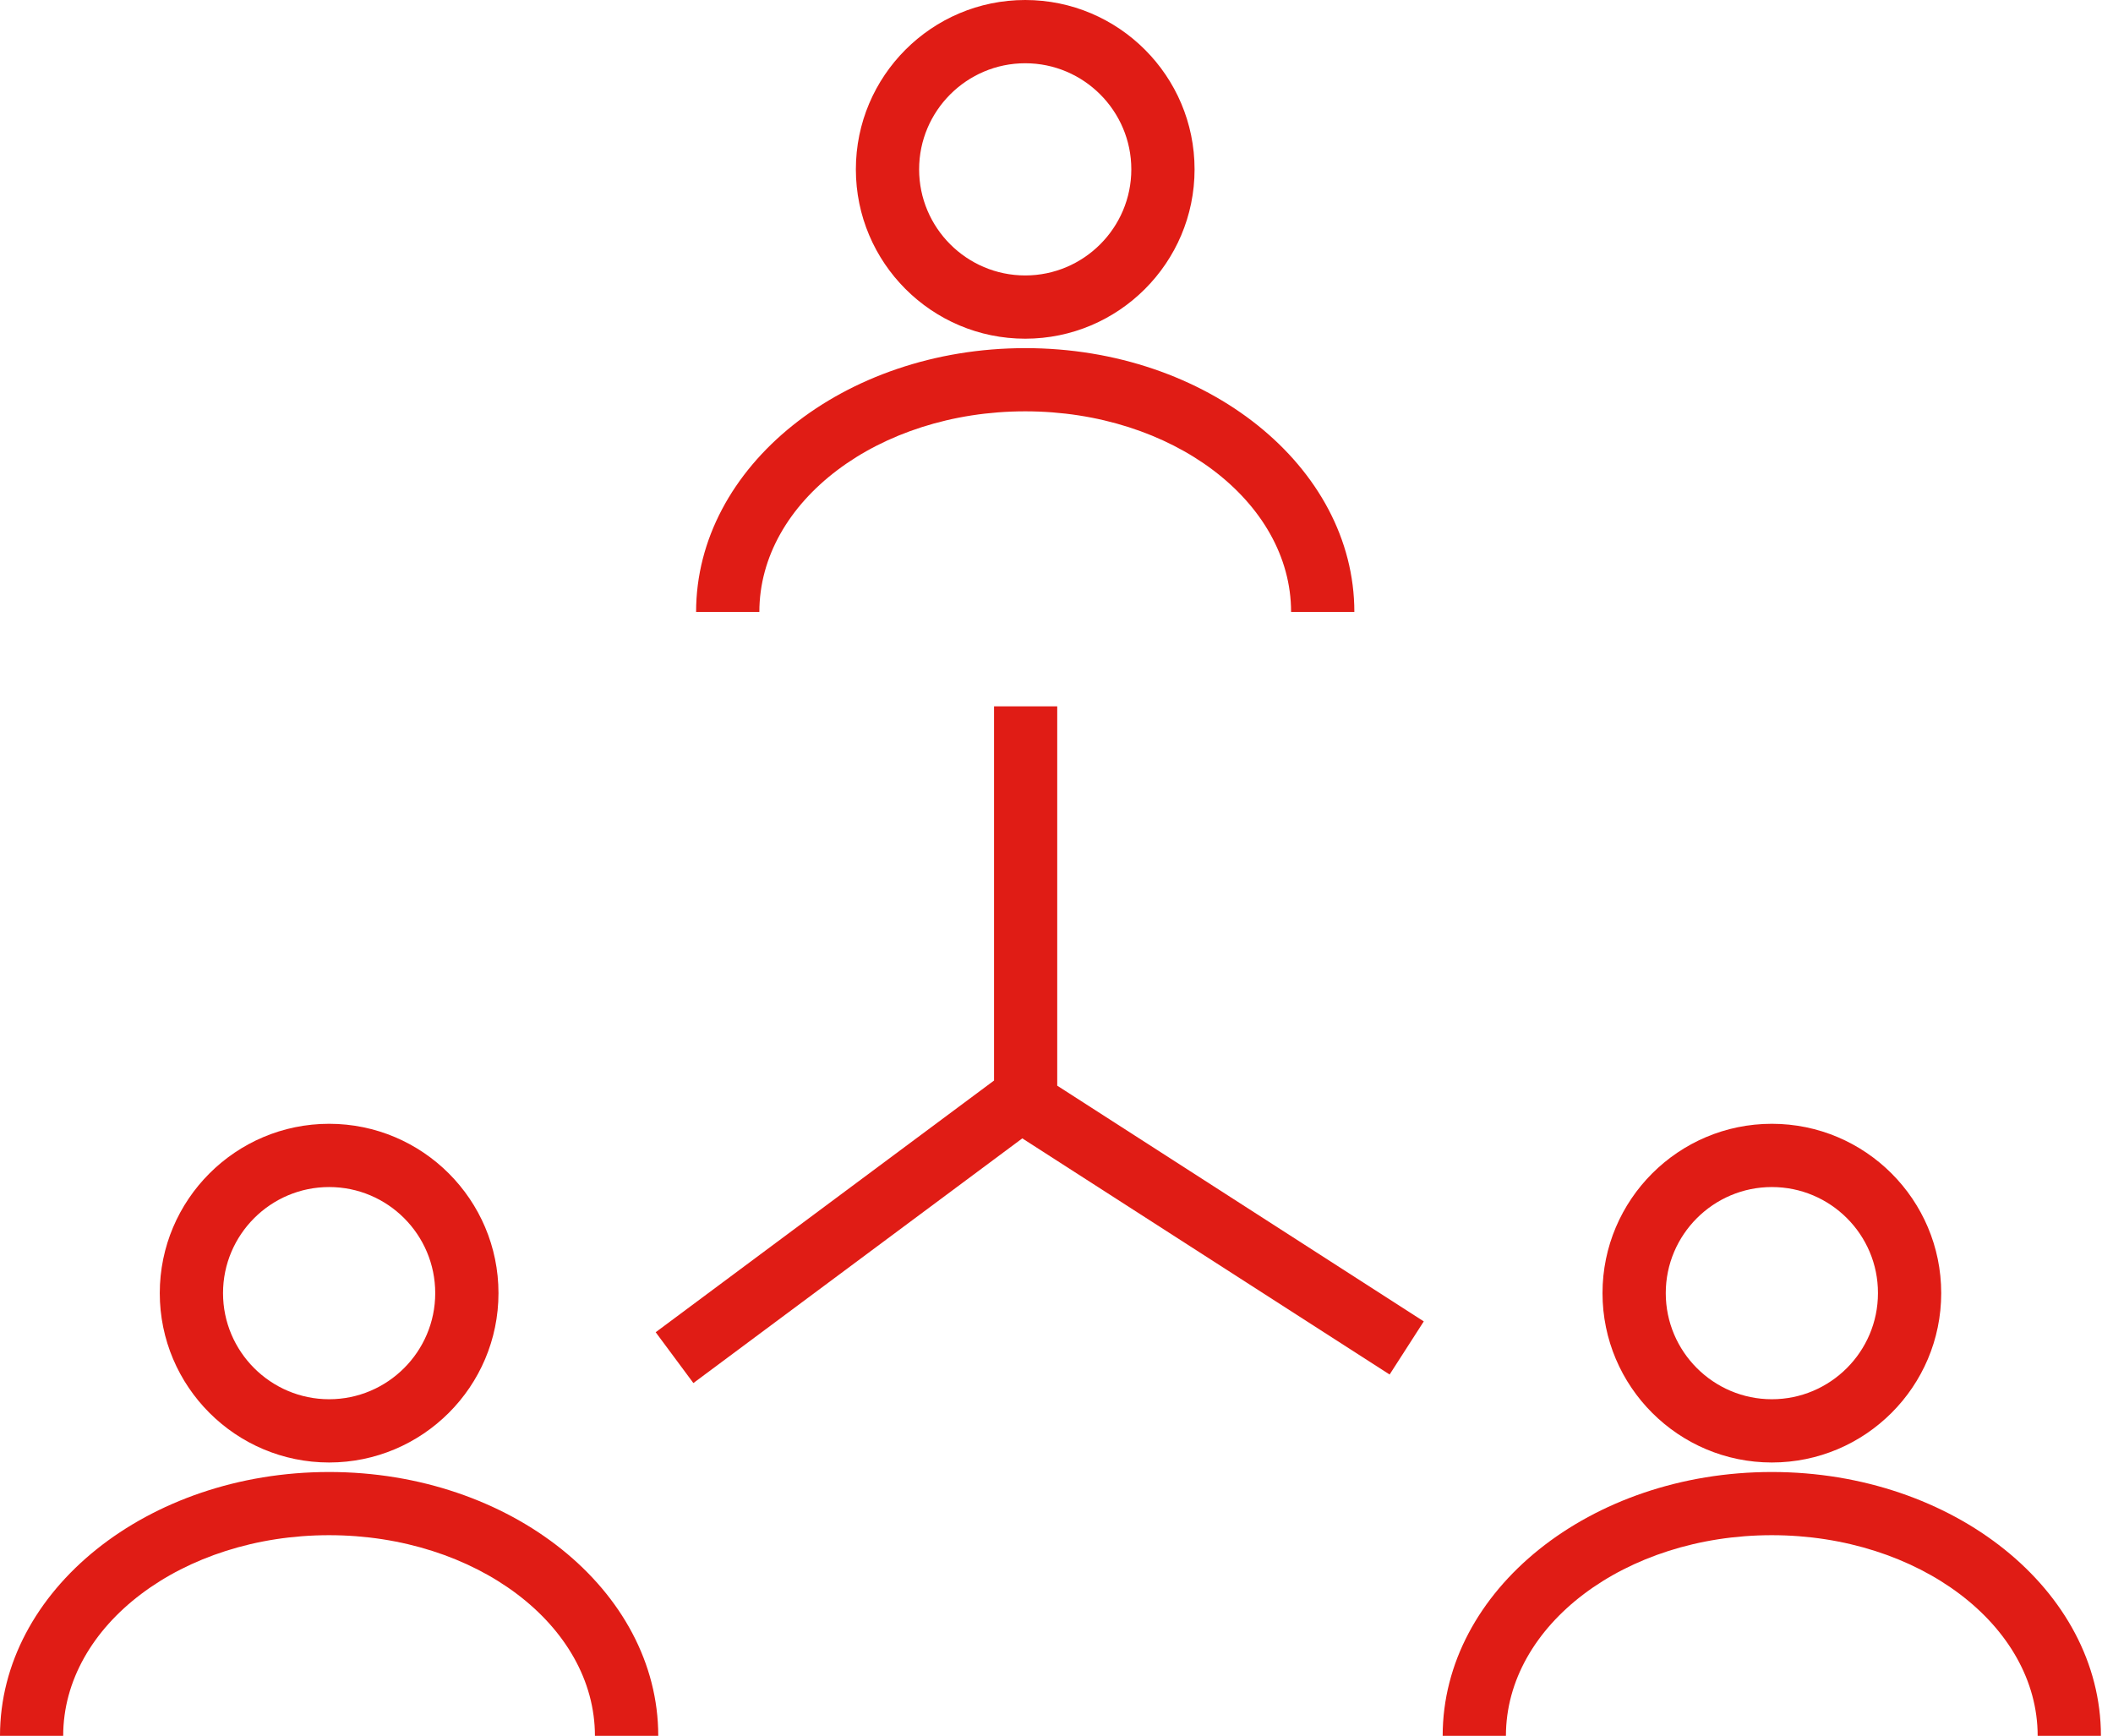
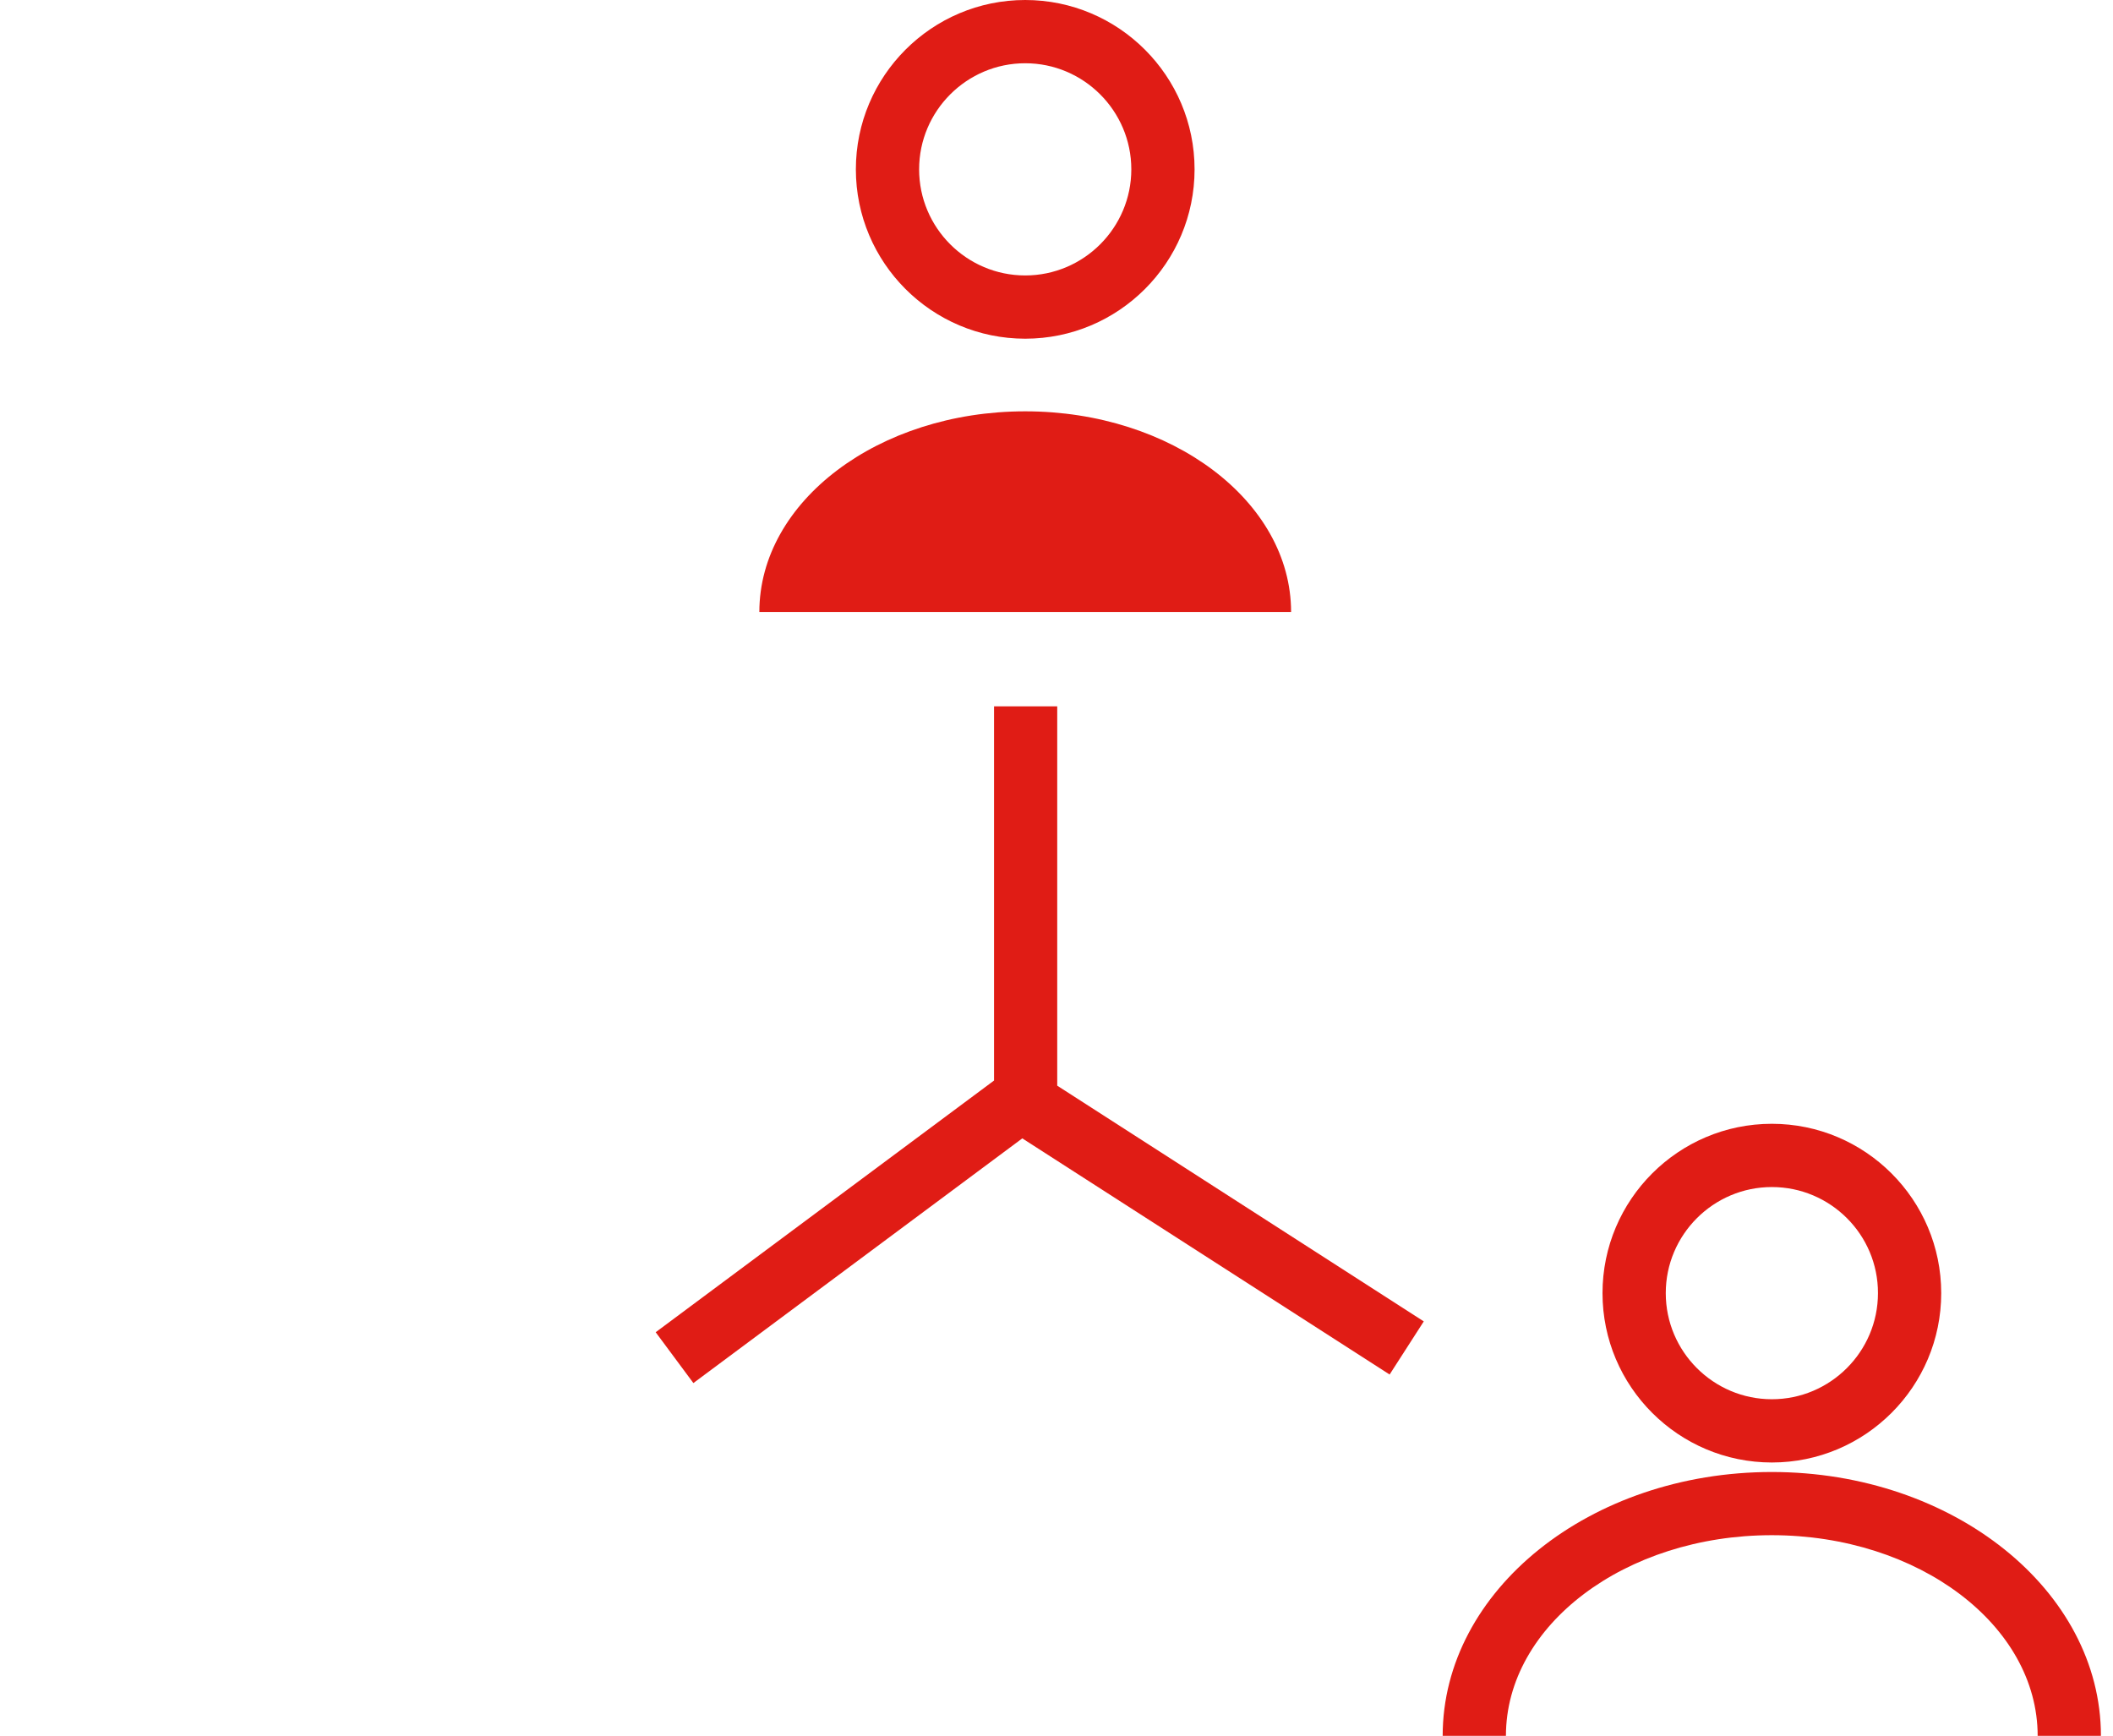
<svg xmlns="http://www.w3.org/2000/svg" id="Ebene_1" data-name="Ebene 1" viewBox="0 0 304.31 250">
  <defs>
    <style>
      .cls-1 {
        fill: #e01c15;
        stroke-width: 0px;
      }
    </style>
  </defs>
  <g>
    <path class="cls-1" d="m147.65,48.78c-13.45,0-24.39-10.94-24.39-24.39S134.2,0,147.65,0s24.39,10.94,24.39,24.39-10.94,24.39-24.39,24.39Zm0-39.67c-8.42,0-15.28,6.86-15.28,15.28s6.86,15.28,15.28,15.28,15.28-6.86,15.28-15.28-6.86-15.28-15.28-15.28Z" />
-     <path class="cls-1" d="m195.05,88.14h-9.11c0-15.94-17.18-28.9-38.29-28.9s-38.29,12.96-38.29,28.9h-9.11c0-20.96,21.26-38,47.4-38,26.13-.02,47.4,17.04,47.4,38Z" />
+     <path class="cls-1" d="m195.05,88.14h-9.11c0-15.94-17.18-28.9-38.29-28.9s-38.29,12.96-38.29,28.9h-9.11Z" />
  </g>
  <g>
-     <path class="cls-1" d="m47.4,210.63c-13.45,0-24.39-10.94-24.39-24.39s10.94-24.39,24.39-24.39,24.39,10.94,24.39,24.39-10.94,24.39-24.39,24.39Zm0-39.67c-8.42,0-15.28,6.86-15.28,15.28s6.86,15.28,15.28,15.28,15.28-6.86,15.28-15.28-6.84-15.28-15.28-15.28Z" />
-     <path class="cls-1" d="m94.79,250h-9.11c0-15.94-17.18-28.9-38.29-28.9s-38.29,12.96-38.29,28.9H0c0-20.96,21.26-38,47.4-38s47.4,17.04,47.4,38Z" />
-   </g>
+     </g>
  <g>
    <path class="cls-1" d="m255.18,210.63c-13.45,0-24.39-10.94-24.39-24.39s10.94-24.39,24.39-24.39,24.39,10.94,24.39,24.39-10.93,24.39-24.39,24.39Zm0-39.67c-8.42,0-15.28,6.86-15.28,15.28s6.86,15.28,15.28,15.28,15.28-6.86,15.28-15.28c.02-8.42-6.84-15.28-15.28-15.28Z" />
    <path class="cls-1" d="m302.57,250h-9.11c0-15.94-17.18-28.9-38.29-28.9s-38.29,12.96-38.29,28.9h-9.11c0-20.96,21.26-38,47.4-38s47.4,17.04,47.4,38Z" />
  </g>
  <polygon class="cls-1" points="205.05 190.31 152.26 156.36 152.26 101.73 143.16 101.73 143.16 155.62 94.43 191.87 99.86 199.19 147.23 163.95 200.13 197.96 205.05 190.31" />
</svg>